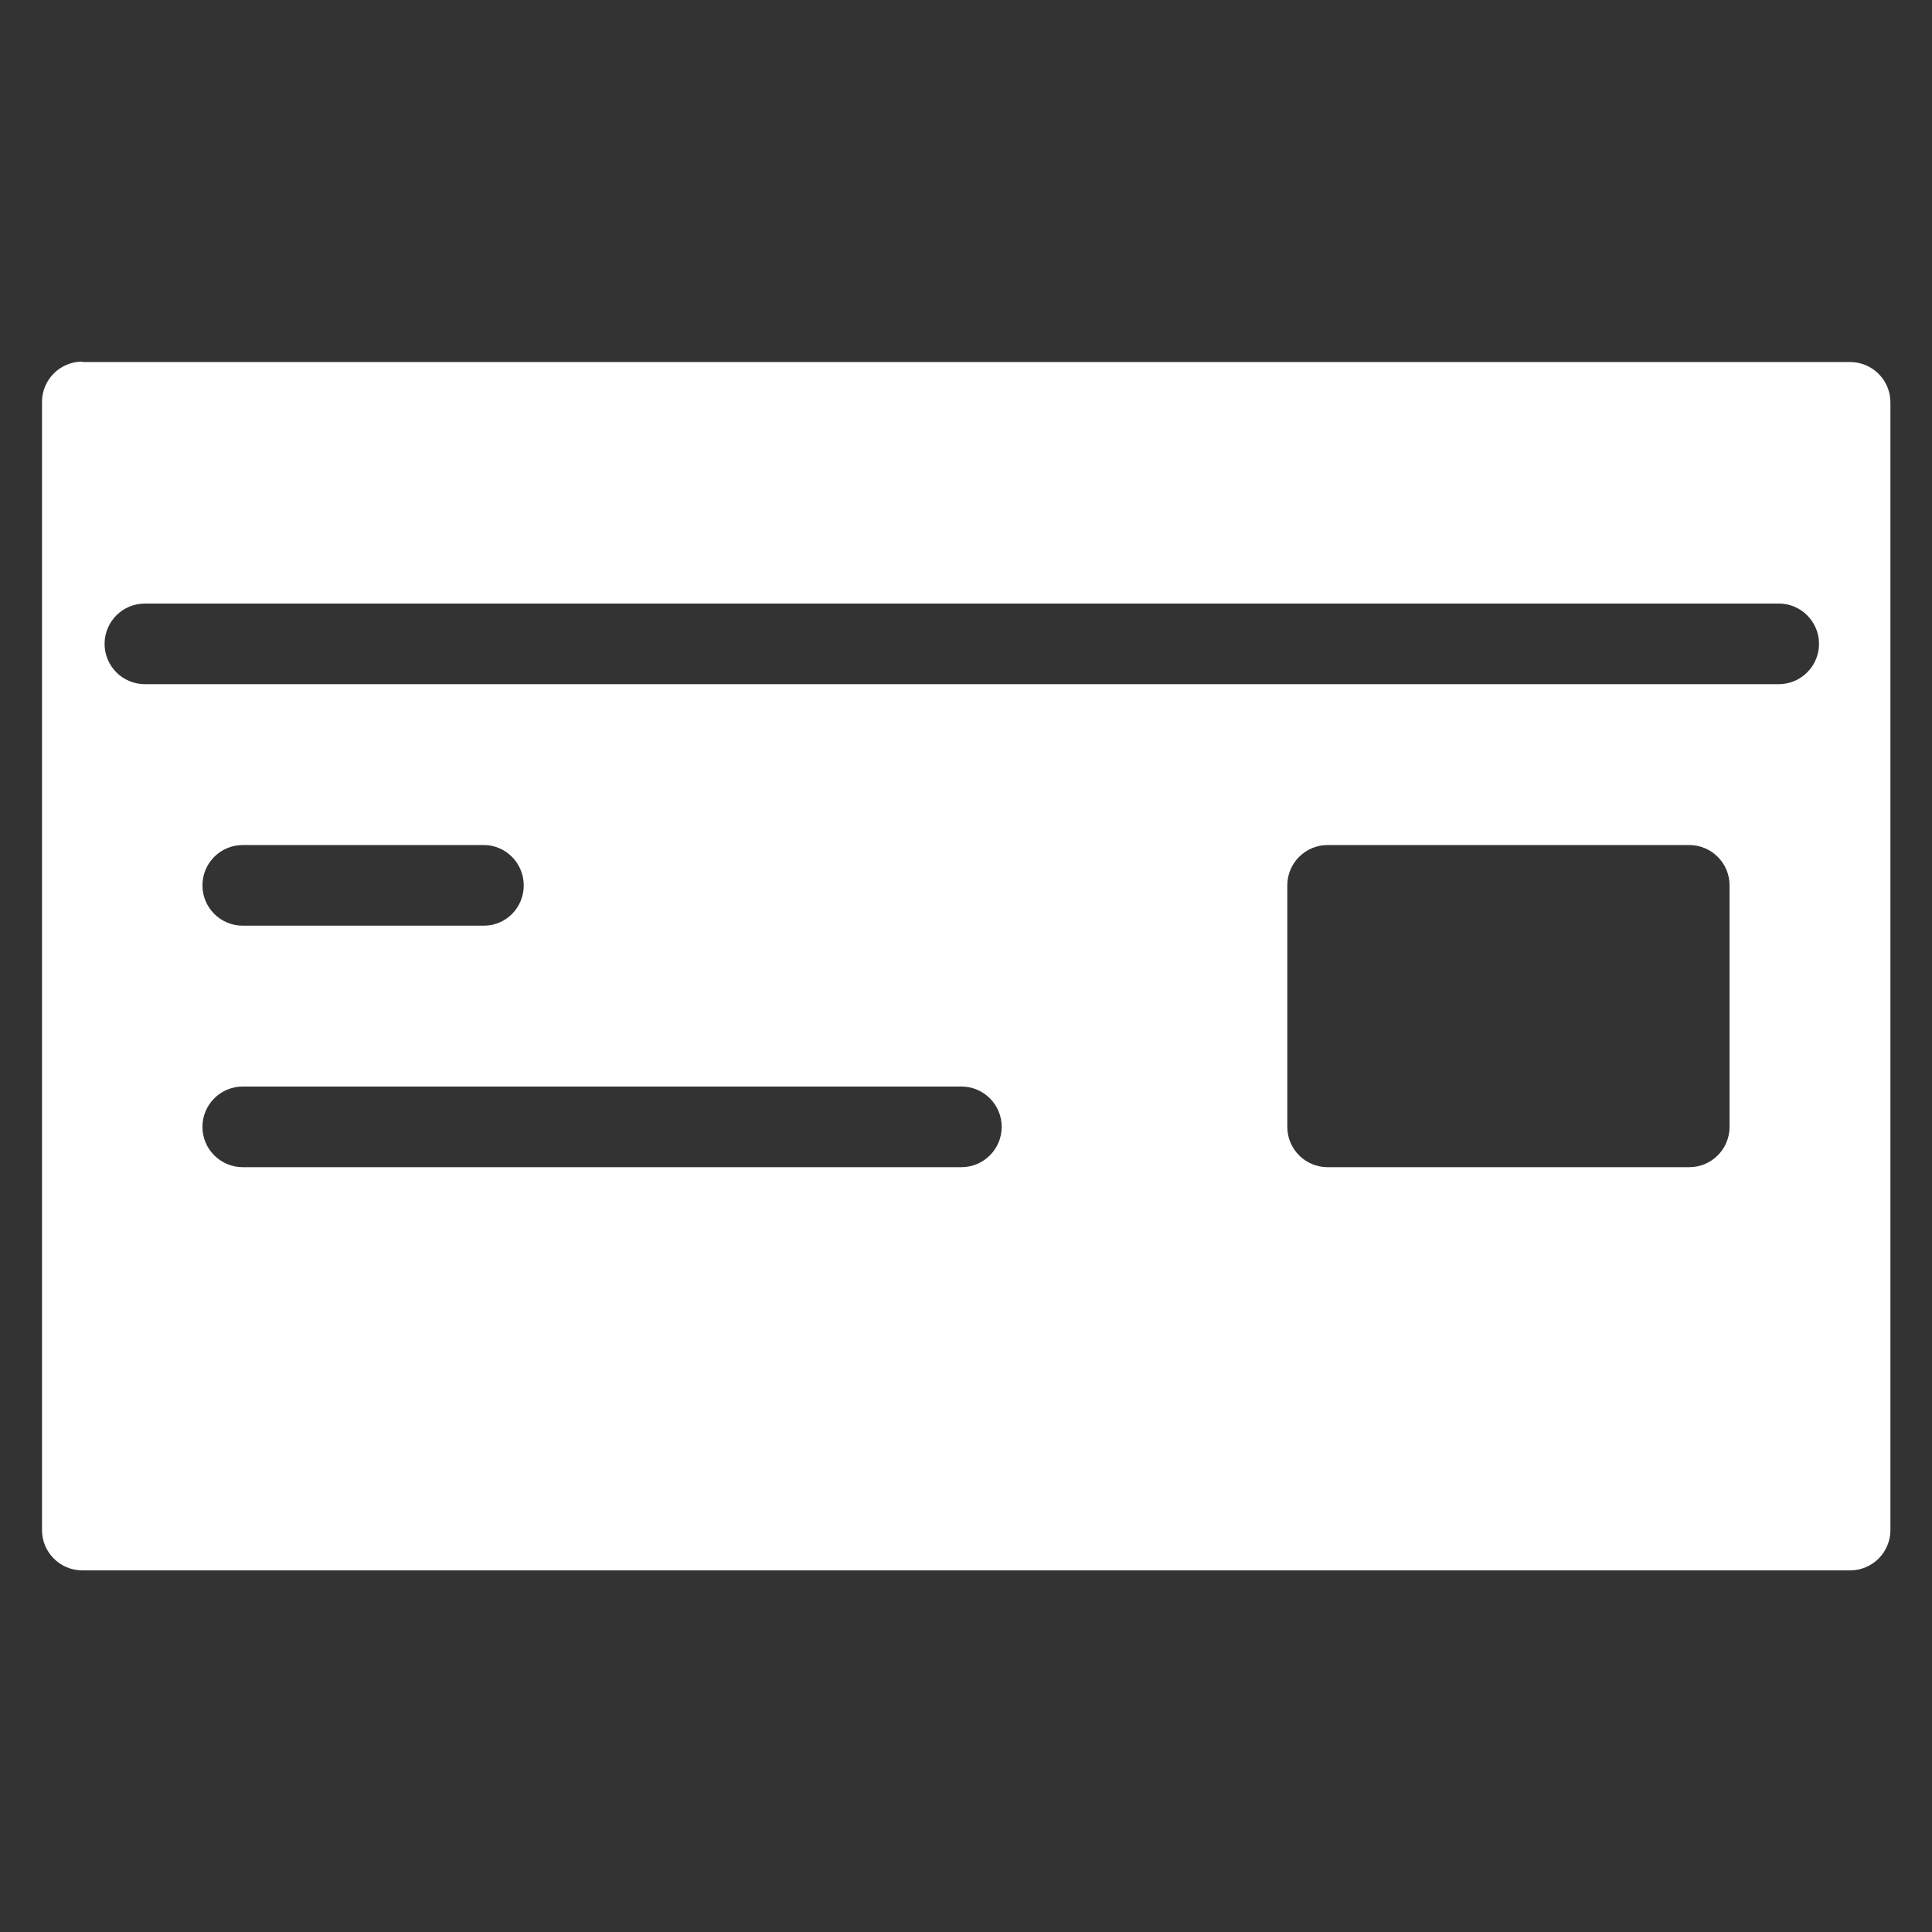
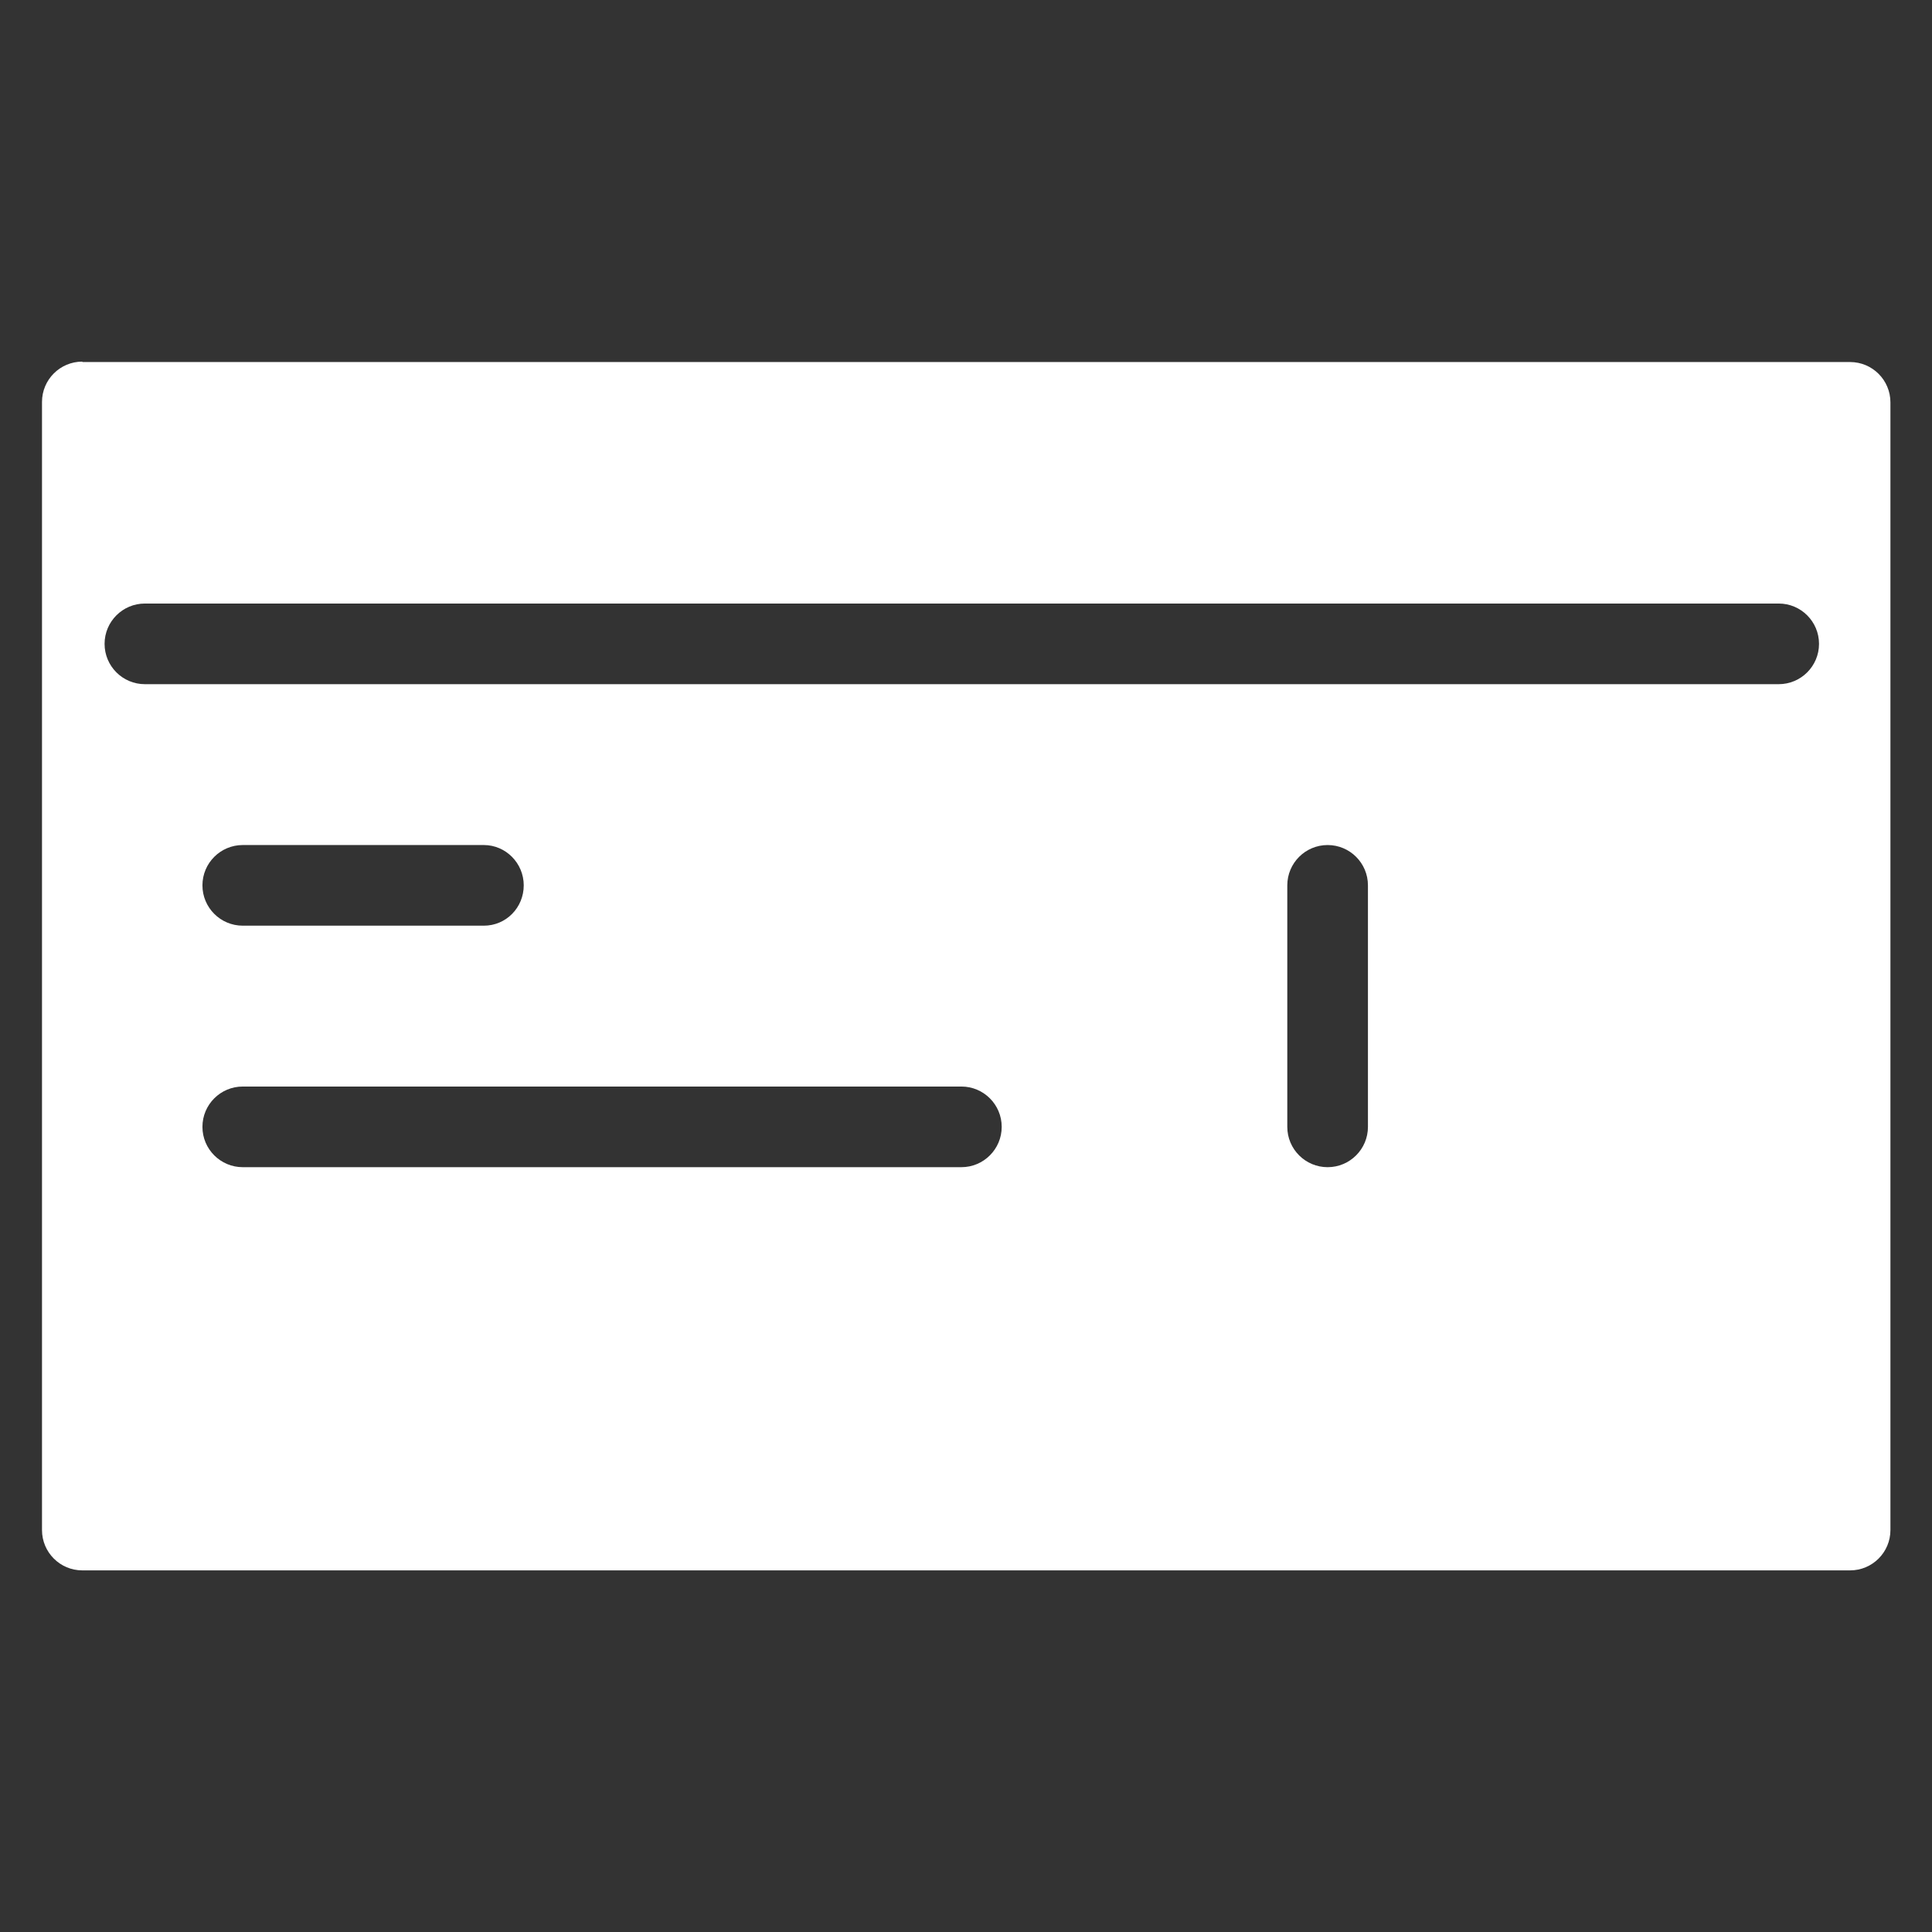
<svg xmlns="http://www.w3.org/2000/svg" id="_レイヤー_1" data-name="レイヤー_1" version="1.1" viewBox="0 0 46 46">
  <rect x="0" y="0" width="46" height="46" fill="#333333" stroke="none" />
-   <path d="M1.96,8.62h42.09c.53,0,.96.43.96.96v26.85c0,.53-.43.96-.96.96H1.96c-.53,0-.96-.43-.96-.96V9.57c0-.53.43-.96.96-.96h0ZM3.45,16.29h38.9c.53,0,.96-.43.96-.96s-.43-.96-.96-.96H3.45c-.53,0-.96.43-.96.96s.43.96.96.96h0ZM5.78,22.04h5.74c.53,0,.95-.43.95-.96s-.43-.96-.95-.96h-5.74c-.53,0-.96.43-.96.96s.43.96.96.96h0ZM5.78,27.79h17.11c.53,0,.96-.43.96-.96s-.43-.96-.96-.96H5.78c-.53,0-.96.43-.96.96s.43.96.96.96h0ZM31.61,20.12c-.53,0-.96.43-.96.96v5.75c0,.53.43.96.96.96h8.61c.53,0,.96-.43.96-.96v-5.75c0-.53-.43-.96-.96-.96h-8.61Z" fill="#fff" fill-rule="evenodd" />
+   <path d="M1.96,8.62h42.09c.53,0,.96.43.96.96v26.85c0,.53-.43.96-.96.96H1.96c-.53,0-.96-.43-.96-.96V9.57c0-.53.43-.96.96-.96h0ZM3.45,16.29h38.9c.53,0,.96-.43.96-.96s-.43-.96-.96-.96H3.45c-.53,0-.96.43-.96.96s.43.96.96.96h0ZM5.78,22.04h5.74c.53,0,.95-.43.95-.96s-.43-.96-.95-.96h-5.74c-.53,0-.96.43-.96.96s.43.96.96.96h0ZM5.78,27.79h17.11c.53,0,.96-.43.96-.96s-.43-.96-.96-.96H5.78c-.53,0-.96.43-.96.96s.43.96.96.96h0ZM31.61,20.12c-.53,0-.96.43-.96.96v5.75c0,.53.43.96.96.96c.53,0,.96-.43.96-.96v-5.75c0-.53-.43-.96-.96-.96h-8.61Z" fill="#fff" fill-rule="evenodd" />
</svg>